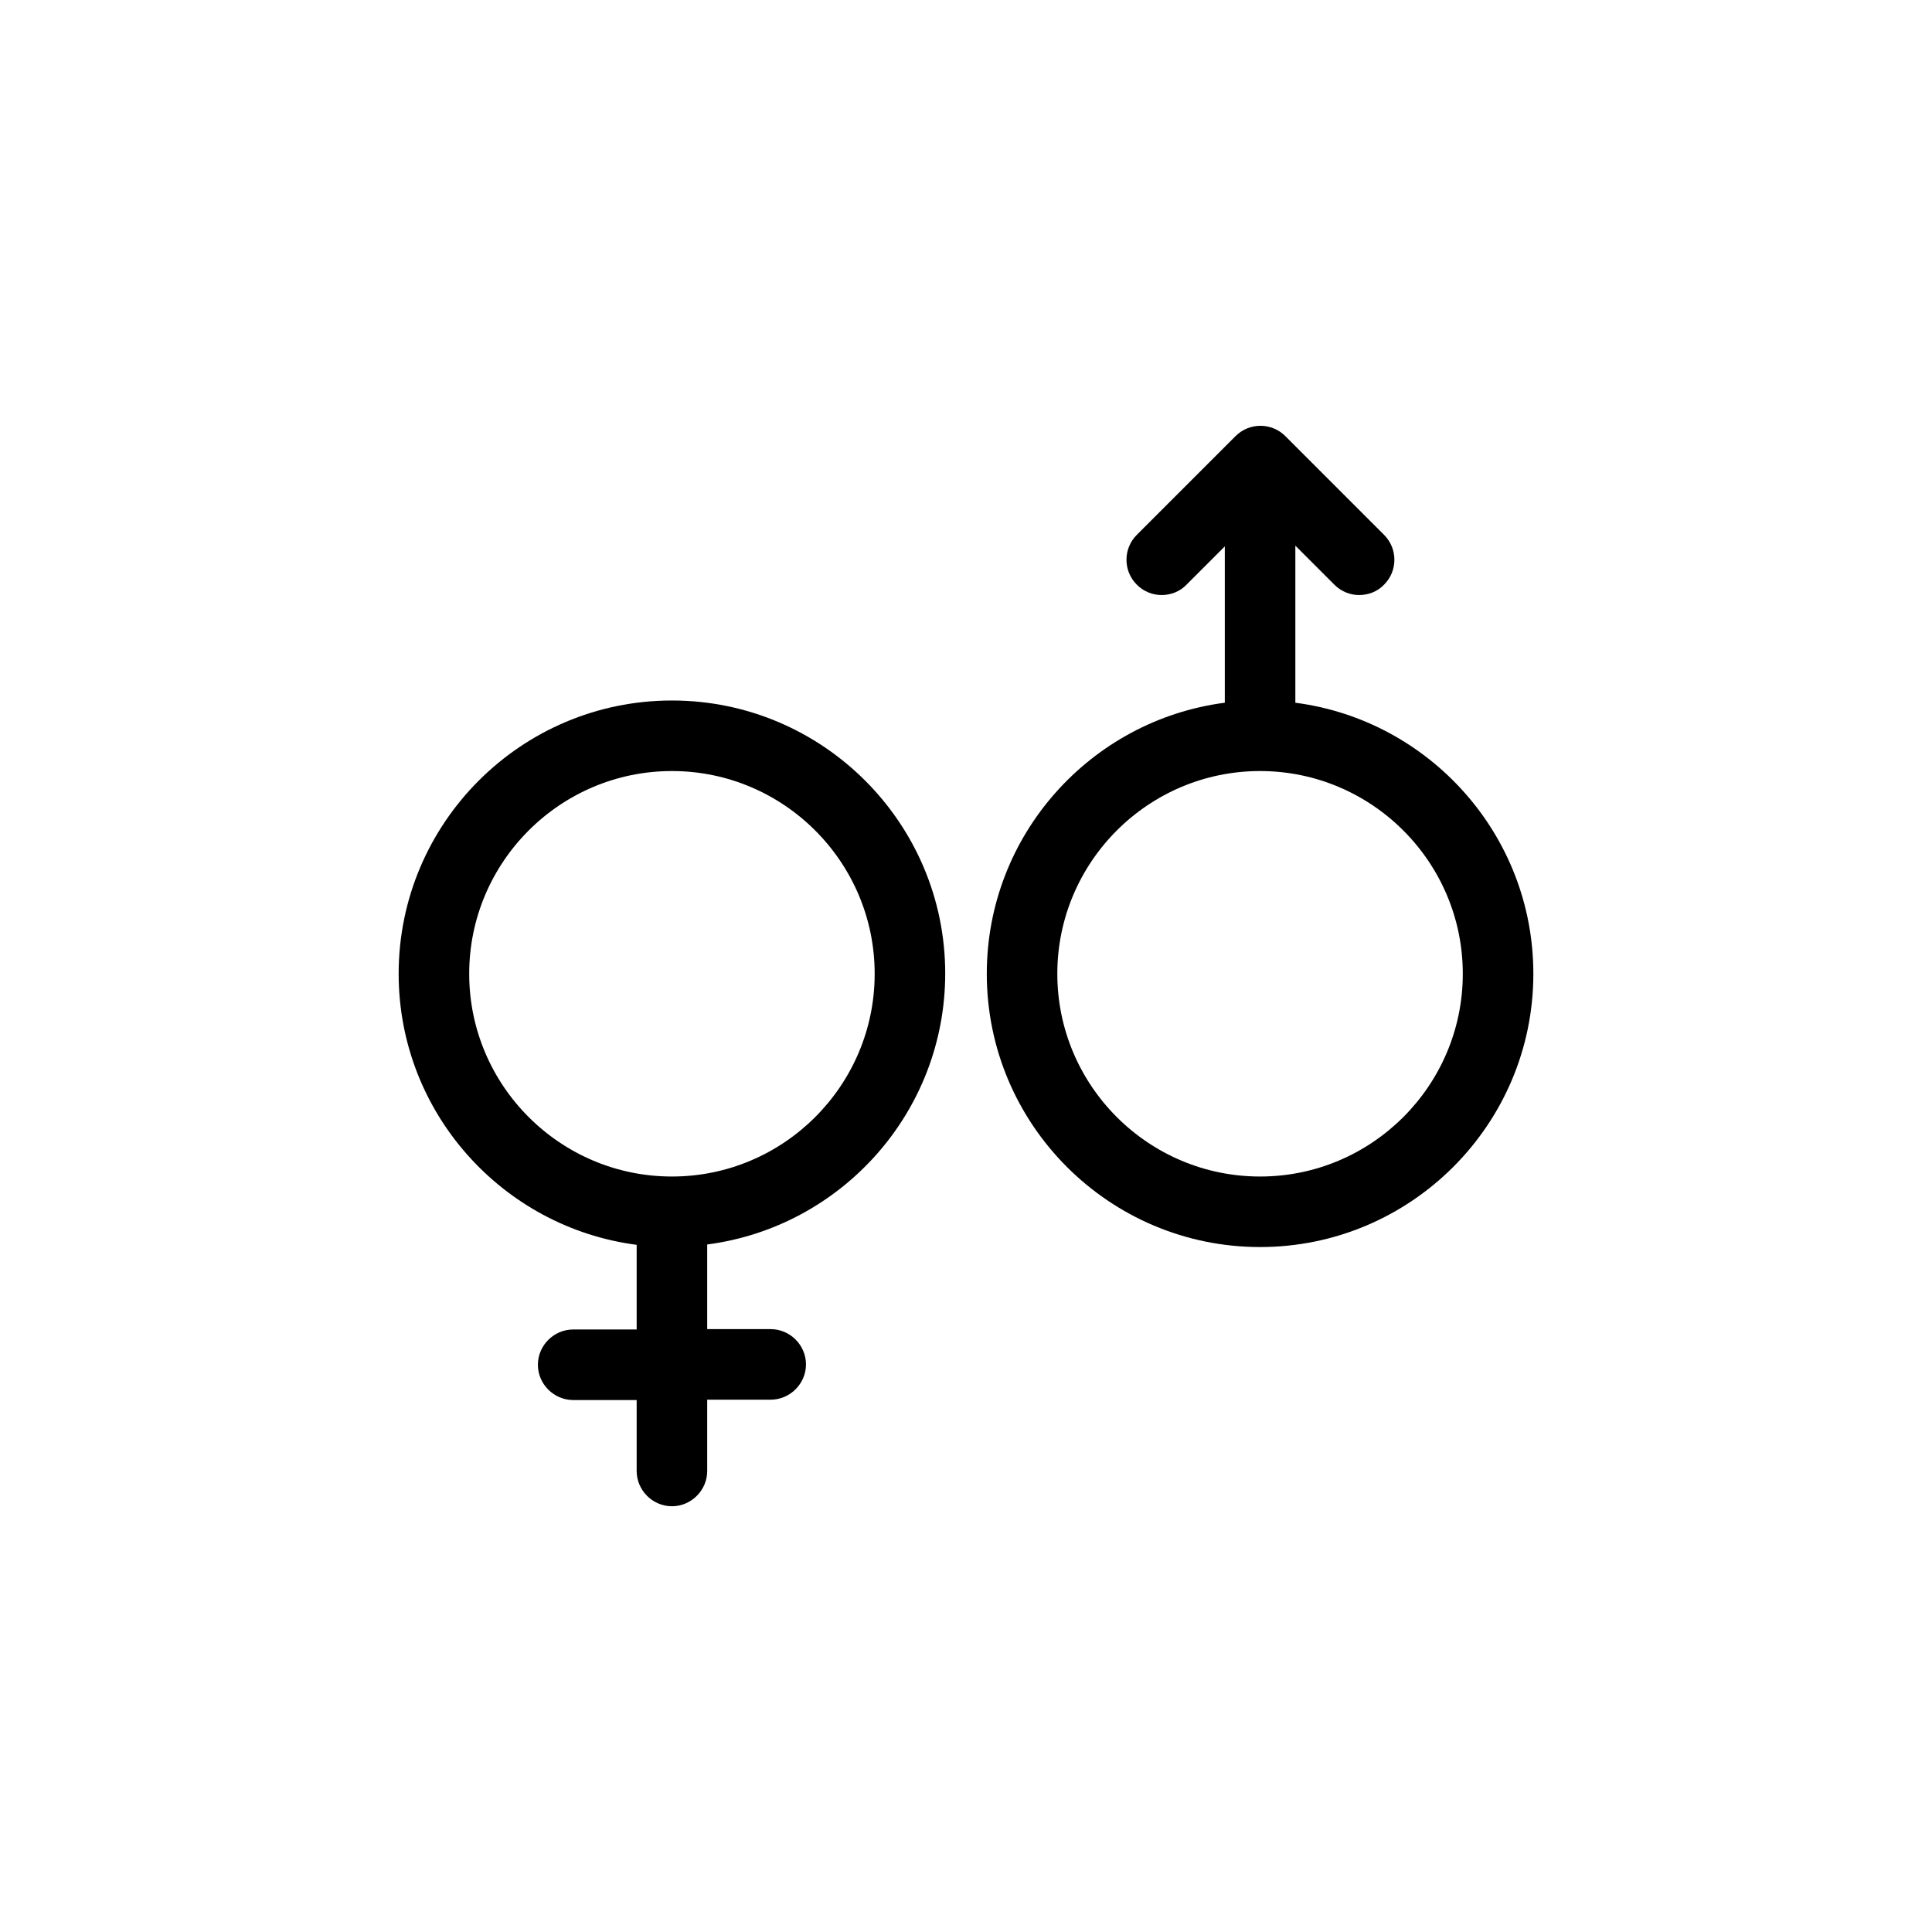
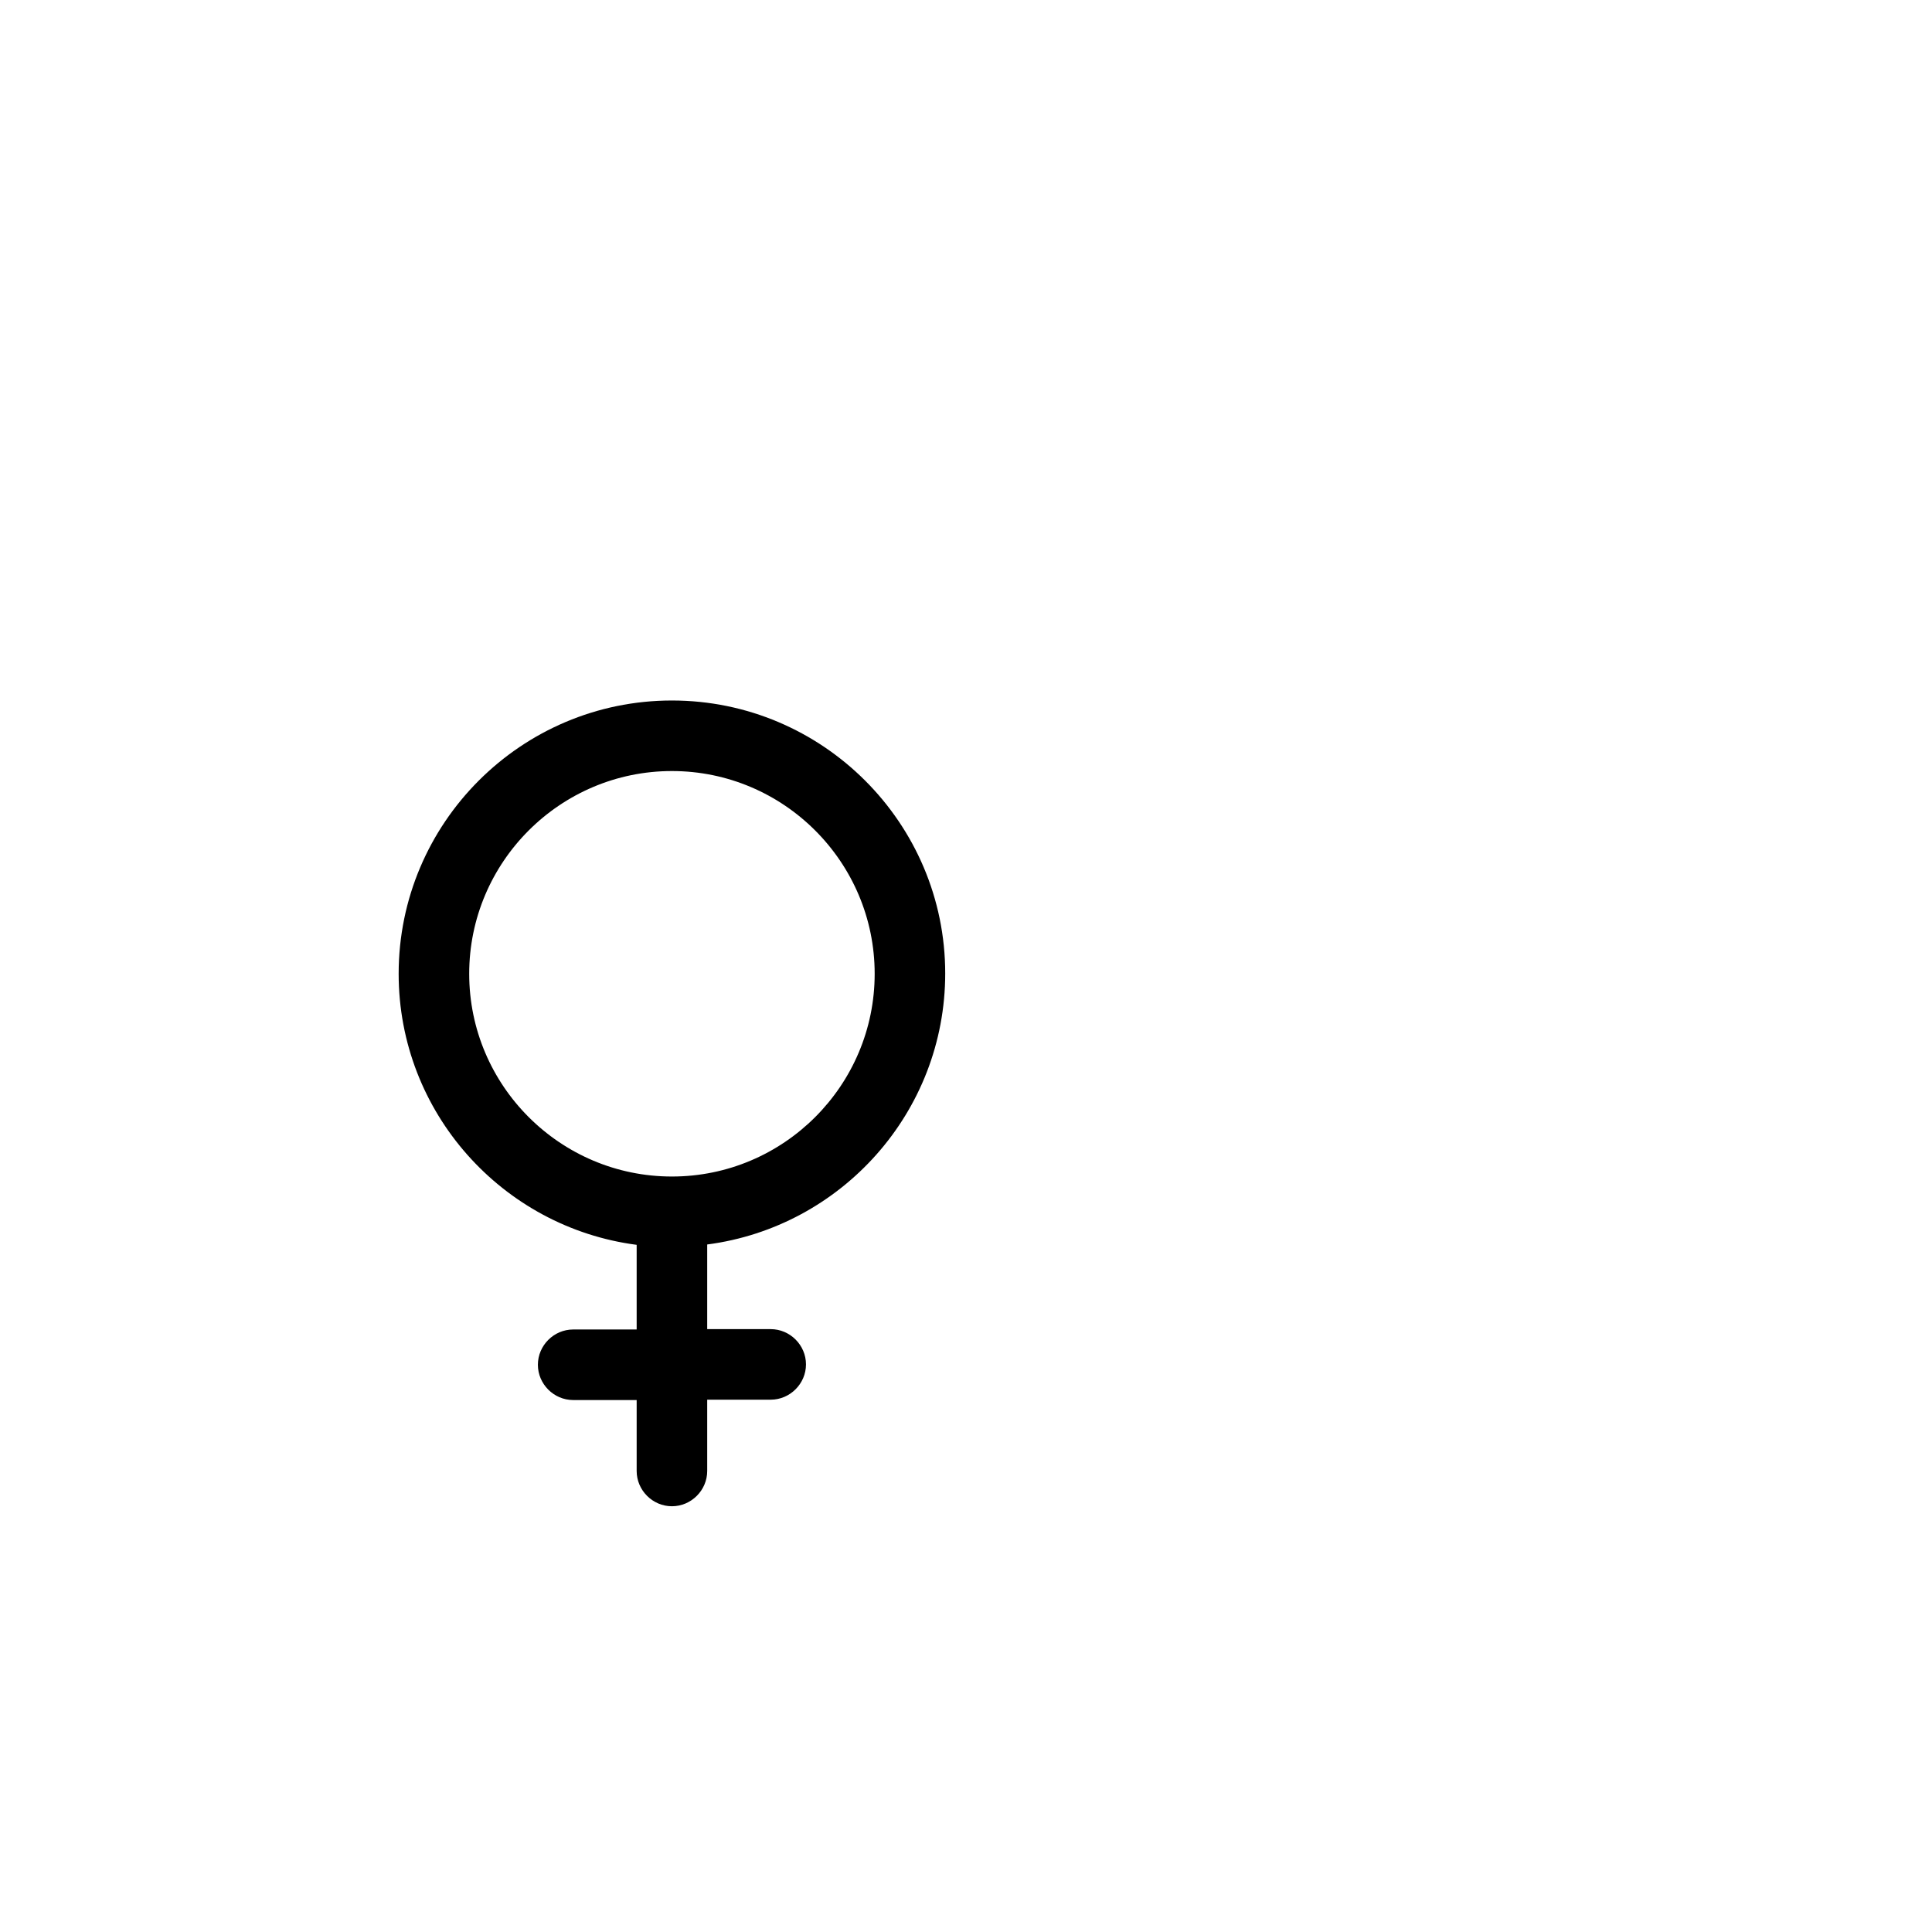
<svg xmlns="http://www.w3.org/2000/svg" fill="#000000" width="800px" height="800px" version="1.1" viewBox="144 144 512 512">
  <g>
    <path d="m322.07 329.64c-39.949 0-72.422 32.473-72.422 72.422 0 36.801 27.551 67.207 63.074 71.832v22.434h-16.828c-5.117 0-9.348 4.231-9.348 9.348 0 5.117 4.231 9.348 9.348 9.348h16.828v18.801c0 5.117 4.231 9.348 9.348 9.348 5.117 0 9.348-4.231 9.348-9.348v-18.895h16.828c5.117 0 9.348-4.231 9.348-9.348 0-5.117-4.231-9.348-9.348-9.348h-16.828v-22.434c35.523-4.625 63.074-35.031 63.074-71.832 0-39.855-32.473-72.328-72.422-72.328zm0 126.15c-29.617 0-53.727-24.109-53.727-53.727 0-29.617 24.109-53.727 53.727-53.727 29.617 0 53.727 24.109 53.727 53.727 0 29.617-24.109 53.727-53.727 53.727z" />
-     <path d="m487.28 330.23v-41.625l10.332 10.332c1.871 1.871 4.231 2.754 6.594 2.754s4.82-0.887 6.594-2.754c3.641-3.641 3.641-9.543 0-13.188l-26.176-26.176c-3.641-3.641-9.543-3.641-13.188 0l-26.176 26.176c-3.641 3.641-3.641 9.543 0 13.188 1.871 1.871 4.231 2.754 6.594 2.754s4.82-0.887 6.594-2.754l10.137-10.137v41.426c-35.523 4.625-63.074 35.031-63.074 71.832 0 39.949 32.473 72.422 72.422 72.422 39.949 0 72.422-32.473 72.422-72.422 0-36.801-27.555-67.203-63.074-71.828zm-9.352 125.56c-29.617 0-53.727-24.109-53.727-53.727 0-29.617 24.109-53.727 53.727-53.727 29.617 0 53.727 24.109 53.727 53.727 0 29.617-24.105 53.727-53.727 53.727z" />
  </g>
</svg>